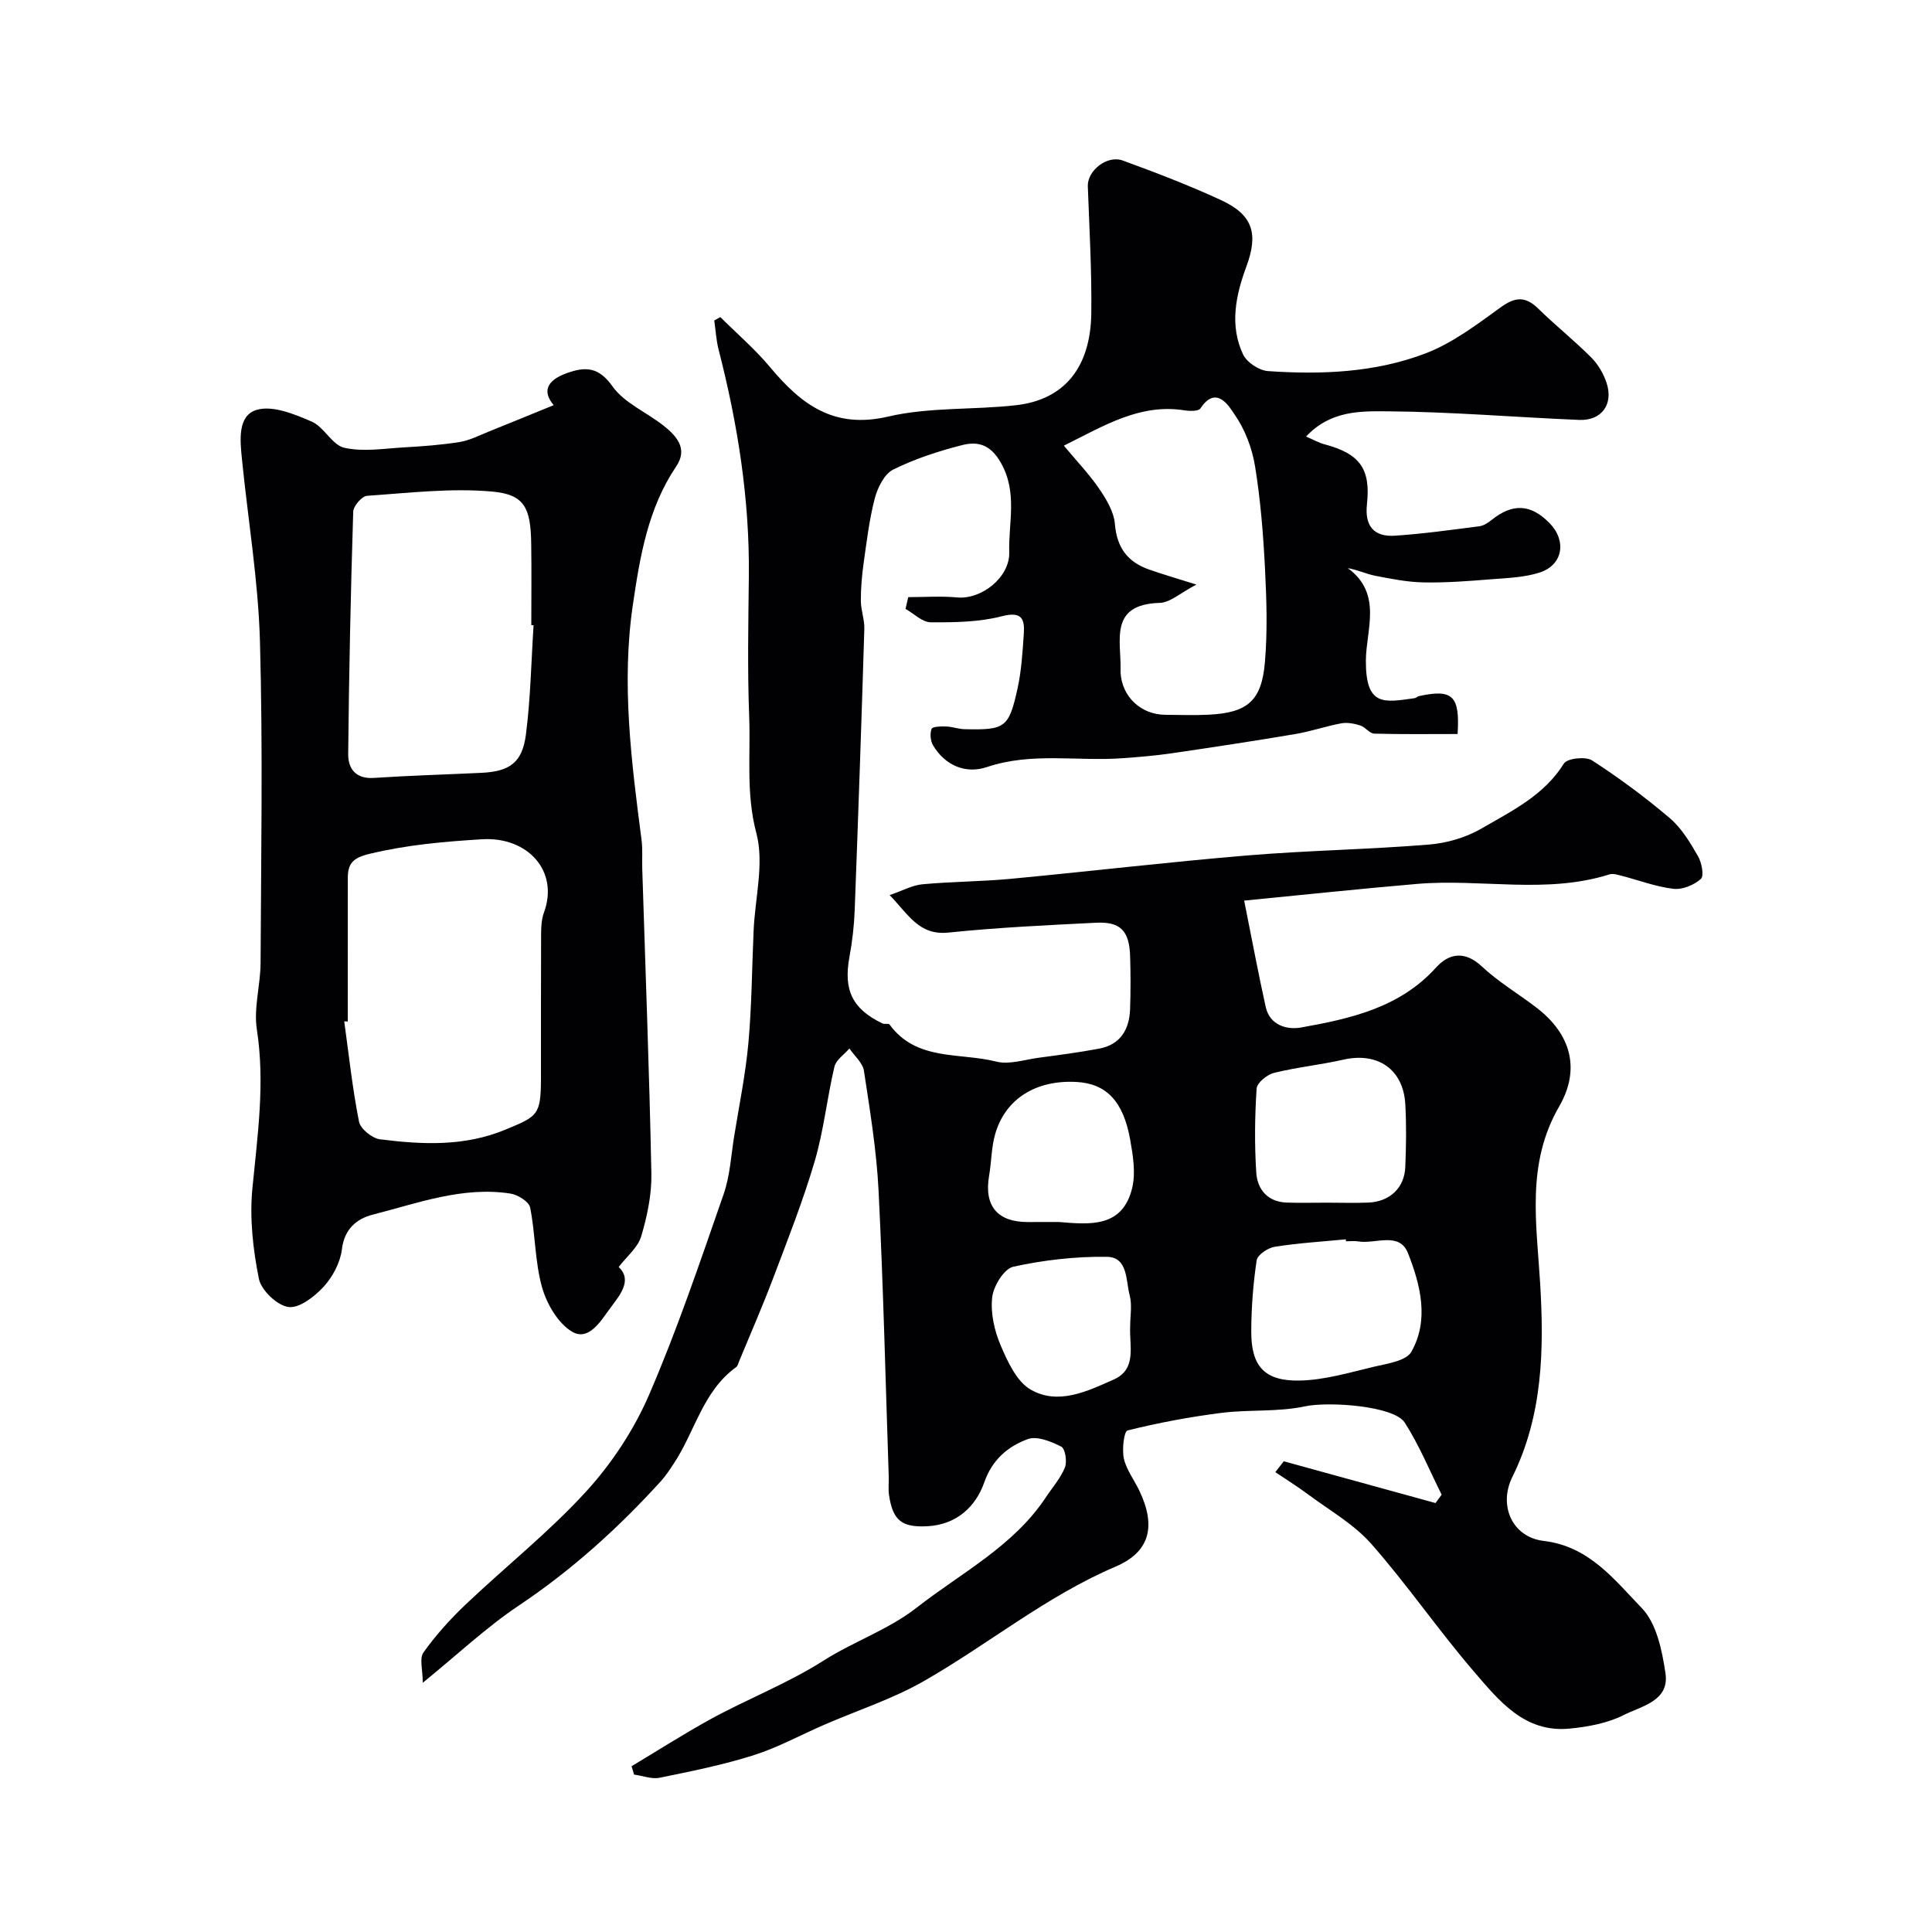
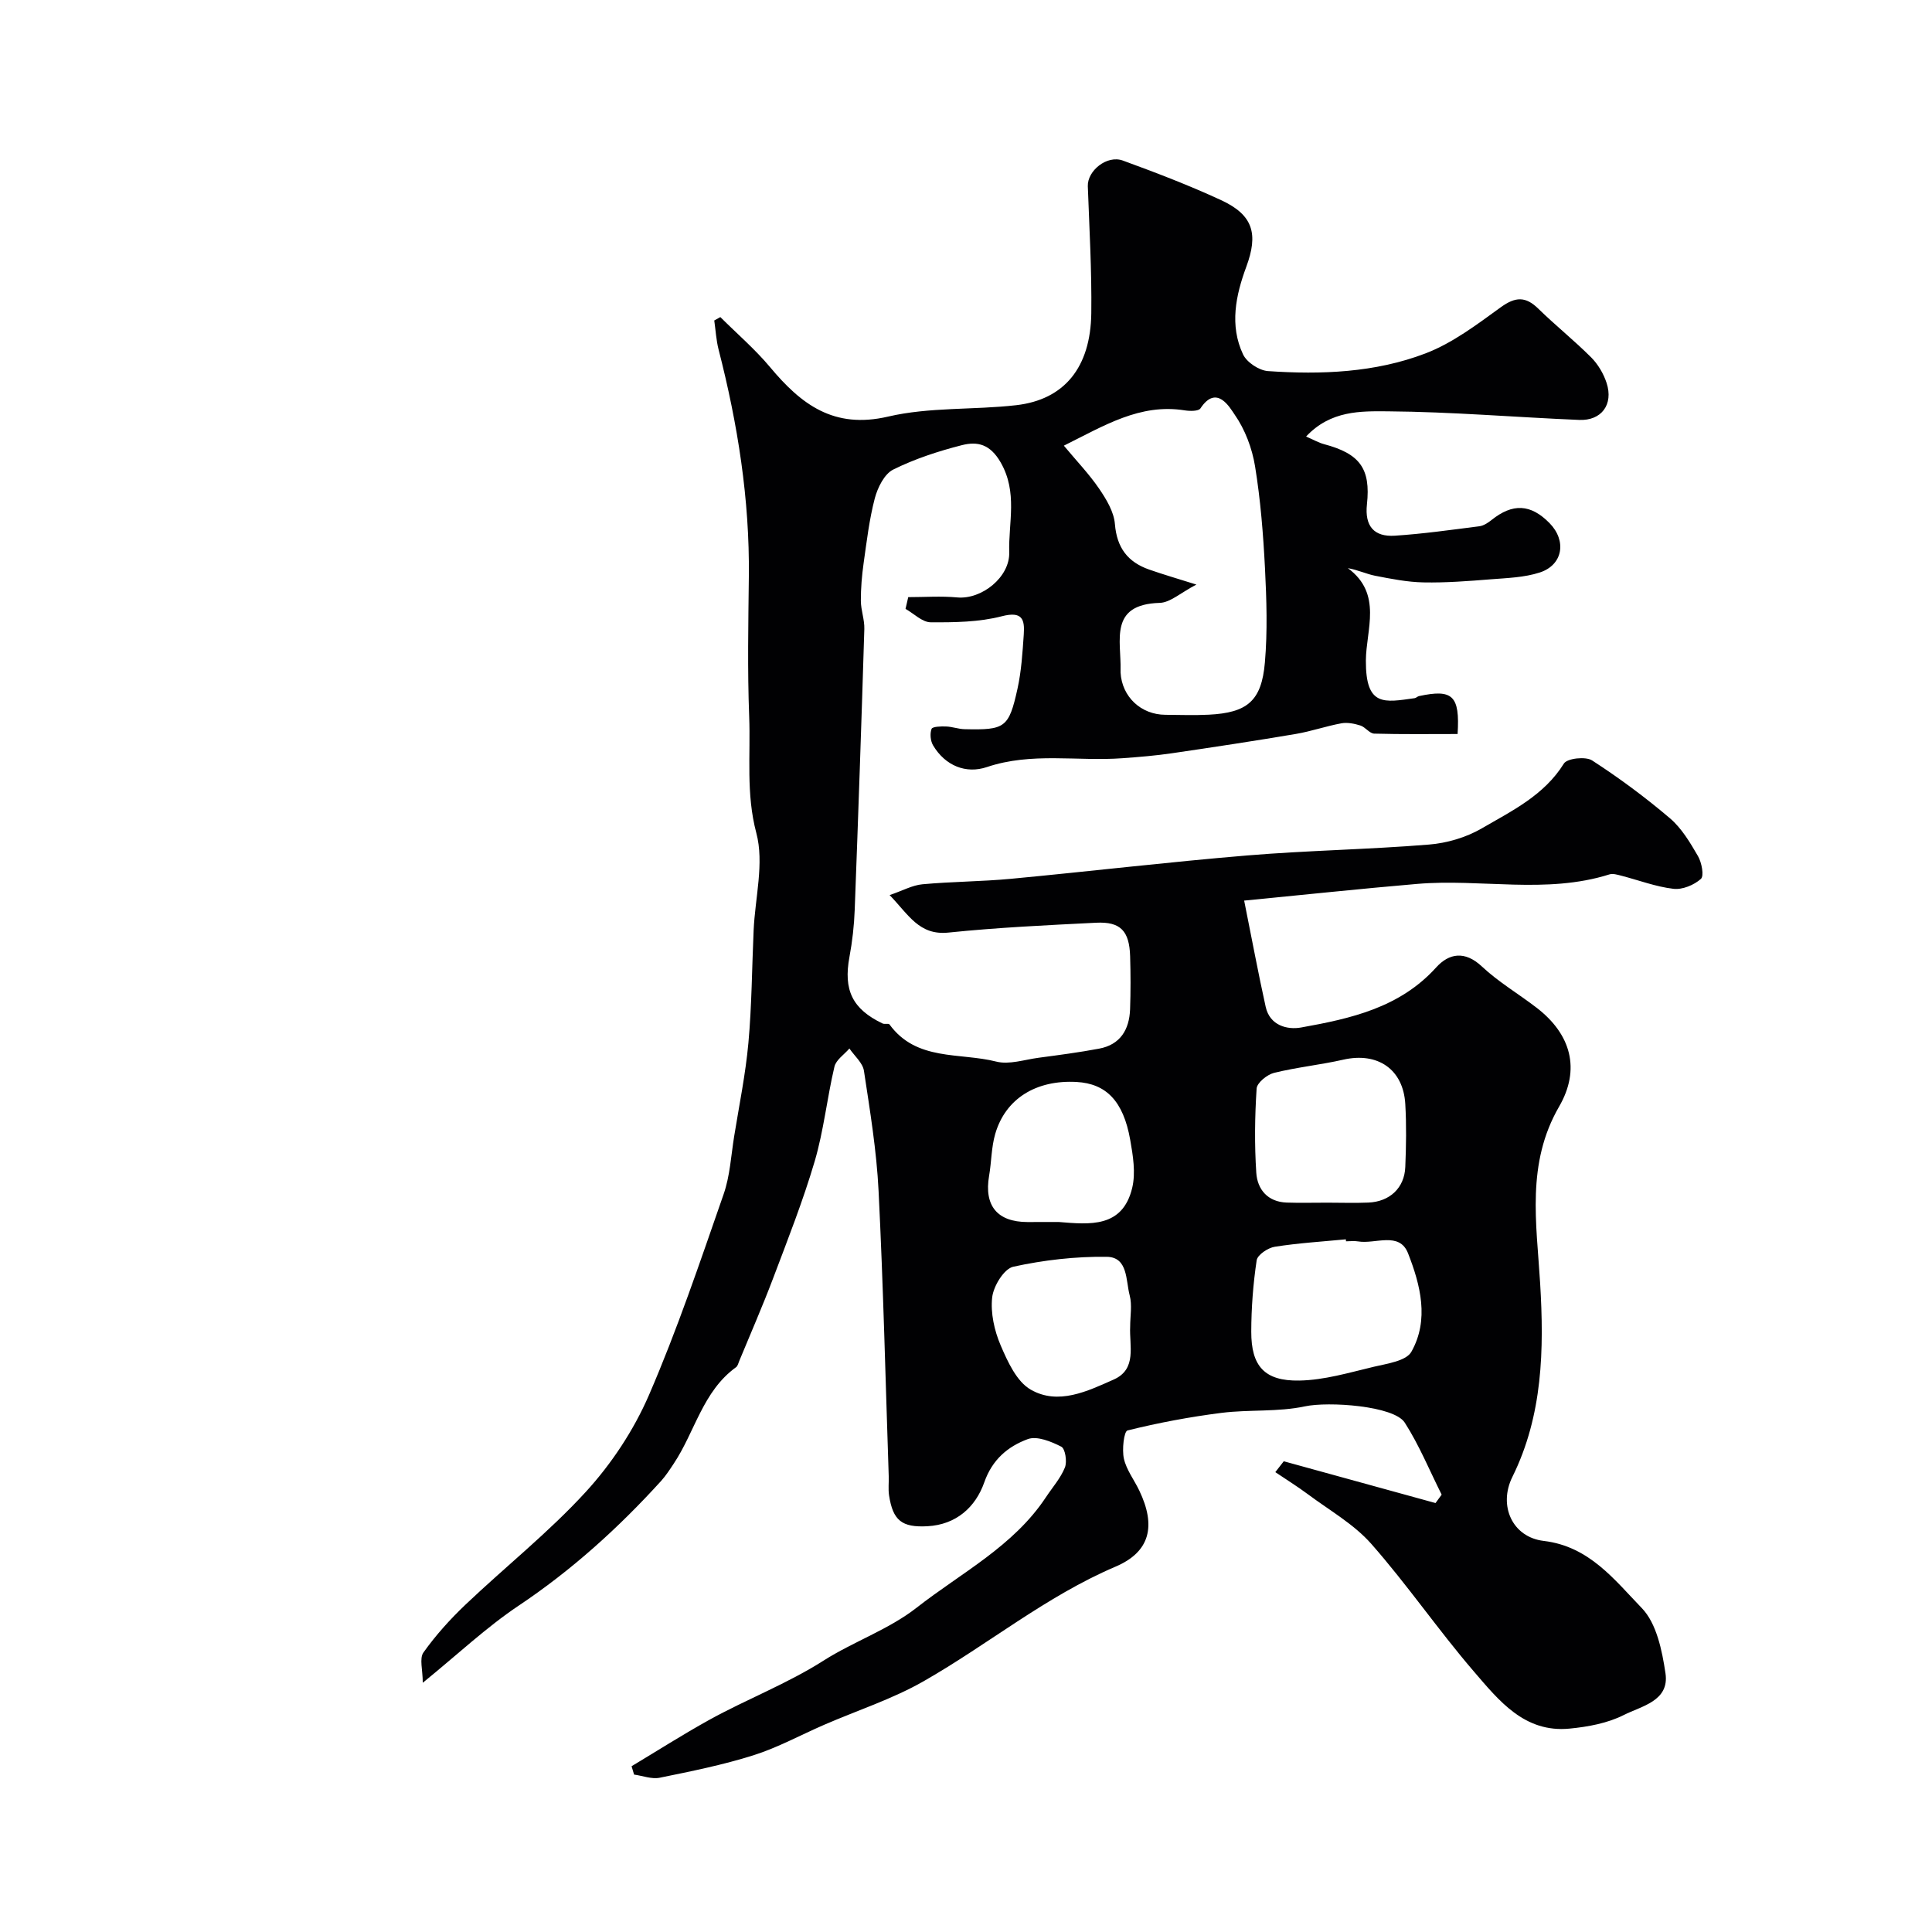
<svg xmlns="http://www.w3.org/2000/svg" enable-background="new 0 0 400 400" viewBox="0 0 400 400">
  <path d="m265.79 302.54c10.47 2.88 20.95 5.77 31.42 8.65.42-.58.84-1.16 1.27-1.74-2.51-5-4.64-10.23-7.64-14.91-2.25-3.5-15.82-4.41-20.66-3.37-5.6 1.2-11.56.63-17.29 1.35-6.54.83-13.06 2.05-19.45 3.64-.74.18-1.17 3.96-.75 5.84.52 2.32 2.13 4.39 3.19 6.61 3.49 7.3 2.28 12.68-4.93 15.75-14.37 6.13-26.34 16.08-39.72 23.72-6.46 3.69-13.68 6.02-20.55 9-4.89 2.12-9.63 4.73-14.68 6.33-6.33 2-12.89 3.32-19.41 4.65-1.66.34-3.54-.41-5.31-.65-.17-.58-.34-1.15-.52-1.73 5.35-3.21 10.62-6.57 16.07-9.59 7.8-4.31 16.1-7.45 23.76-12.33 6.05-3.85 13.43-6.4 19.17-10.89 9.23-7.23 20.06-12.71 26.79-22.89 1.35-2.04 3.04-3.94 3.93-6.16.48-1.21.07-3.88-.75-4.3-2.09-1.07-5.02-2.27-6.93-1.57-4.1 1.51-7.35 4.2-9.02 8.96-1.8 5.12-5.79 8.75-11.75 9.08-5.33.29-7.16-1.19-7.96-6.39-.2-1.3-.02-2.66-.07-3.99-.66-19.68-1.12-39.38-2.1-59.04-.41-8.32-1.78-16.61-3.03-24.87-.25-1.65-1.97-3.09-3.01-4.62-1.07 1.25-2.77 2.35-3.1 3.77-1.53 6.48-2.21 13.19-4.08 19.56-2.43 8.24-5.6 16.27-8.64 24.31-2.17 5.74-4.64 11.37-6.98 17.04-.19.45-.31 1.04-.66 1.3-6.92 4.99-8.52 13.4-12.93 20-.81 1.22-1.62 2.47-2.59 3.55-8.85 9.74-18.51 18.48-29.52 25.84-6.65 4.45-12.55 10.03-19.83 15.95 0-2.66-.74-5.04.14-6.27 2.54-3.57 5.53-6.89 8.72-9.92 8.25-7.84 17.24-14.97 24.9-23.34 5.32-5.81 9.92-12.77 13.05-19.99 5.87-13.56 10.6-27.63 15.47-41.61 1.33-3.8 1.54-7.99 2.19-12.01 1.04-6.44 2.36-12.86 2.95-19.35.7-7.73.73-15.51 1.08-23.28.3-6.76 2.22-13.93.56-20.16-2.17-8.17-1.17-16.11-1.48-24.12-.37-9.65-.18-19.33-.07-29 .18-15.96-2.3-31.55-6.26-46.96-.5-1.96-.61-4.02-.9-6.04.42-.23.84-.46 1.26-.7 3.45 3.44 7.19 6.65 10.3 10.37 6.43 7.7 13.17 12.86 24.43 10.23 8.56-2 17.7-1.35 26.53-2.36 9.95-1.14 15.4-7.81 15.54-19.05.11-8.76-.4-17.52-.72-26.29-.11-3.18 3.95-6.51 7.25-5.31 6.87 2.51 13.72 5.13 20.35 8.2 6.67 3.08 7.72 7.02 5.21 13.8-2.18 5.89-3.5 12.12-.67 18.13.77 1.65 3.32 3.33 5.16 3.46 11.06.76 22.2.32 32.61-3.66 5.61-2.14 10.66-5.99 15.61-9.57 3.02-2.18 5.12-2.27 7.75.31 3.54 3.46 7.43 6.57 10.93 10.07 1.43 1.43 2.58 3.38 3.21 5.31 1.45 4.45-1.06 7.85-5.69 7.65-13.2-.55-26.4-1.68-39.6-1.78-5.58-.04-11.84-.22-16.93 5.22 1.56.67 2.6 1.28 3.72 1.58 7.38 1.96 9.69 5.02 8.88 12.46-.49 4.52 1.48 6.77 5.78 6.49 5.84-.38 11.66-1.21 17.48-1.95.89-.11 1.81-.72 2.54-1.3 4.36-3.5 8.1-3.33 11.99.63 3.6 3.66 2.81 8.67-2.01 10.24-3.2 1.04-6.75 1.14-10.16 1.41-4.62.37-9.27.73-13.9.64-3.34-.06-6.69-.73-9.99-1.37-1.82-.35-3.54-1.2-5.68-1.58 7.24 5.33 3.76 12.78 3.73 19.13-.05 9.62 3.82 8.66 10.09 7.79.31-.04.58-.36.9-.43 6.96-1.5 8.5-.12 8 7.85-5.72 0-11.5.08-17.27-.08-.96-.03-1.82-1.35-2.85-1.68-1.24-.39-2.68-.68-3.92-.46-3.18.58-6.28 1.67-9.47 2.21-8.52 1.44-17.06 2.74-25.61 3.99-3.4.5-6.83.78-10.26 1.03-9.35.69-18.79-1.3-28.1 1.84-4.28 1.44-8.58-.25-11.11-4.49-.55-.92-.69-2.44-.32-3.42.19-.49 1.95-.54 2.99-.5 1.29.04 2.56.53 3.84.56 8.39.2 9.17-.28 10.96-8.37.81-3.67 1.04-7.48 1.3-11.24.22-3.14-.3-4.87-4.55-3.77-4.71 1.22-9.8 1.28-14.72 1.25-1.74-.01-3.48-1.8-5.21-2.78.19-.81.37-1.62.56-2.43 3.38 0 6.78-.25 10.13.06 5.09.47 10.92-4.21 10.78-9.32-.18-6.2 1.79-12.4-1.76-18.61-2.2-3.84-4.84-4.41-8.06-3.59-4.86 1.24-9.73 2.83-14.2 5.05-1.83.91-3.22 3.72-3.81 5.94-1.15 4.39-1.68 8.95-2.32 13.46-.36 2.57-.58 5.18-.57 7.78.01 1.94.78 3.89.72 5.82-.59 19.37-1.26 38.74-1.99 58.11-.12 3.27-.49 6.57-1.09 9.79-1.27 6.84.58 10.78 6.85 13.78.42.2 1.25-.07 1.44.2 5.58 7.66 14.55 5.77 22.1 7.69 2.68.68 5.83-.4 8.75-.79 4.19-.56 8.4-1.11 12.55-1.89 4.39-.82 6.25-3.94 6.41-8.14.13-3.66.12-7.34.01-11-.16-5.23-1.99-7.18-7.03-6.93-10.2.51-20.42.99-30.58 2.04-6.08.63-8.24-3.69-12.18-7.76 2.7-.92 4.7-2.05 6.79-2.24 6.08-.56 12.21-.56 18.29-1.13 16.33-1.54 32.63-3.48 48.97-4.84 12.5-1.04 25.08-1.23 37.59-2.25 3.74-.3 7.72-1.47 10.95-3.35 6.24-3.63 12.91-6.83 17.01-13.43.67-1.08 4.5-1.51 5.84-.64 5.61 3.63 11.02 7.64 16.11 11.97 2.42 2.06 4.18 5.03 5.81 7.84.77 1.33 1.3 4.1.6 4.72-1.42 1.27-3.83 2.27-5.68 2.05-3.66-.43-7.21-1.79-10.81-2.72-.79-.2-1.72-.49-2.43-.27-13.14 4.15-26.63.84-39.9 1.98-11.7 1-23.39 2.25-35.74 3.45 1.63 8.09 2.92 15.08 4.46 22.01.86 3.86 4.46 4.78 7.34 4.26 10.25-1.84 20.4-4.08 27.94-12.42 2.66-2.95 5.94-3.53 9.48-.21 3.43 3.22 7.59 5.66 11.34 8.55 7.16 5.51 9.1 12.76 4.65 20.45-6.83 11.8-4.68 24.1-3.93 36.59.82 13.67.57 27.32-5.75 40.09-2.94 5.94-.02 12.48 6.49 13.25 9.44 1.12 14.65 8.06 20.3 13.9 3.07 3.17 4.21 8.8 4.91 13.51.85 5.75-4.97 6.78-8.6 8.62-3.37 1.71-7.43 2.46-11.26 2.83-9.35.91-14.65-5.83-19.83-11.85-7.36-8.56-13.77-17.94-21.23-26.41-3.61-4.09-8.66-6.94-13.11-10.26-2.18-1.62-4.5-3.06-6.75-4.58.57-.74 1.16-1.49 1.75-2.25zm-18.09-181.51c-3.26 1.69-5.41 3.73-7.61 3.79-10.56.31-7.93 7.84-8.09 13.92 0 .17-.01.33 0 .5.28 5.01 4.21 8.72 9.27 8.75 3 .02 6 .13 8.99-.02 7.96-.4 10.93-2.82 11.62-10.79.56-6.47.35-13.04.02-19.55-.36-7.04-.92-14.11-2.05-21.06-.61-3.76-2.08-7.66-4.24-10.75-.95-1.36-3.7-6.38-7.07-1.27-.4.61-2.19.58-3.27.41-9.25-1.47-16.64 3.16-25.01 7.31 2.65 3.18 5.24 5.88 7.32 8.93 1.49 2.19 3.05 4.78 3.25 7.3.4 4.91 2.66 7.87 7.09 9.42 2.88 1.01 5.81 1.86 9.78 3.11zm30.98 135.97c-.01-.14-.03-.28-.04-.41-4.91.47-9.85.77-14.72 1.54-1.41.22-3.57 1.67-3.74 2.8-.73 4.87-1.11 9.83-1.12 14.76-.02 7.13 2.72 10.27 9.95 10.14 5.17-.09 10.34-1.65 15.44-2.86 2.75-.65 6.68-1.19 7.76-3.1 3.74-6.63 1.87-13.86-.69-20.39-1.79-4.58-6.8-1.85-10.34-2.46-.81-.14-1.66-.02-2.5-.02zm-3.83-8c2.82 0 5.65.1 8.47-.02 4.42-.19 7.46-3.04 7.63-7.37.18-4.34.25-8.7 0-13.02-.41-7.22-5.73-10.81-12.82-9.2-4.75 1.08-9.64 1.57-14.37 2.74-1.43.36-3.52 2.06-3.59 3.25-.38 5.79-.45 11.64-.07 17.43.23 3.46 2.37 6.02 6.27 6.17 2.83.1 5.65.01 8.48.02zm-55.66 4c6.43.52 13.22 1.26 15.22-7.06.75-3.13.16-6.72-.42-9.99-1.42-7.98-4.96-11.59-11.08-11.94-8.37-.47-14.74 3.44-16.86 10.76-.81 2.78-.77 5.79-1.27 8.68-1.06 6.18 1.69 9.54 7.93 9.56 2.16 0 4.32-.01 6.48-.01zm14.8 21.64c0-2.16.43-4.43-.1-6.44-.82-3.07-.32-7.93-4.74-7.99-6.46-.09-13.05.67-19.36 2.05-1.91.42-4.11 4.01-4.37 6.35-.36 3.23.45 6.88 1.75 9.92 1.45 3.39 3.32 7.51 6.23 9.18 5.7 3.27 11.73.33 17.18-2.09 4.88-2.17 3.2-7.01 3.41-10.98z" fill="#010103" />
-   <path d="m128.09 262.32c3.02 2.84.03 6.08-1.93 8.76-1.81 2.48-4.35 6.69-7.77 4.6-2.91-1.77-5.21-5.75-6.18-9.21-1.48-5.3-1.36-11.02-2.45-16.46-.25-1.23-2.57-2.67-4.11-2.9-9.9-1.51-19.14 1.99-28.48 4.37-3.3.84-5.87 2.94-6.38 7.16-.33 2.73-1.89 5.69-3.77 7.75-1.88 2.05-5.05 4.52-7.3 4.21-2.35-.32-5.64-3.46-6.12-5.85-1.22-6.08-1.94-12.51-1.35-18.65 1.06-10.99 2.65-21.83.93-32.95-.69-4.44.75-9.17.77-13.78.1-22.2.49-44.41-.13-66.59-.35-12.64-2.49-25.24-3.74-37.86-.38-3.82-.91-8.91 3.09-10.07 3.31-.96 7.79.89 11.35 2.43 2.58 1.11 4.25 4.87 6.78 5.43 3.94.88 8.26.15 12.41-.09 3.83-.22 7.68-.5 11.47-1.11 2.05-.33 3.99-1.34 5.95-2.13 4.62-1.85 9.21-3.75 13.51-5.5-2.31-2.7-1.64-5.09 2.8-6.66 3.8-1.34 6.51-1.26 9.37 2.77 2.46 3.48 7.09 5.37 10.6 8.16 2.68 2.13 5.06 4.76 2.6 8.4-5.86 8.68-7.51 18.67-8.98 28.65-2.4 16.29-.31 32.48 1.79 48.65.26 1.97.09 3.99.15 5.98.66 21.03 1.47 42.06 1.89 63.1.09 4.33-.85 8.81-2.09 12.99-.67 2.34-2.99 4.19-4.68 6.4zm-56.09-50.83c-.24-.01-.49-.02-.73-.03.96 6.94 1.7 13.92 3.06 20.77.3 1.49 2.71 3.44 4.34 3.65 8.76 1.1 17.45 1.54 26.02-2.02 6.64-2.76 7.3-2.96 7.31-10.66.01-9.98-.02-19.96.03-29.94.01-1.45.1-2.99.59-4.33 3.17-8.61-3.4-15.74-12.81-15.17-7.89.48-15.59 1.16-23.31 3.02-3.37.81-4.49 1.96-4.49 4.98-.01 9.91-.01 19.82-.01 29.73zm38.47-82.03c-.16-.01-.31-.02-.47-.03 0-5.65.07-11.3-.02-16.95-.12-7.27-1.34-10.09-8.01-10.7-8.57-.78-17.32.28-25.97.87-1.07.07-2.83 2.11-2.87 3.28-.52 16.72-.88 33.44-1.04 50.17-.03 3 1.52 5.21 5.3 4.96 7.4-.49 14.82-.7 22.23-1.05 5.84-.27 8.5-2.07 9.26-7.89.97-7.5 1.1-15.11 1.59-22.66z" fill="#010103" />
</svg>